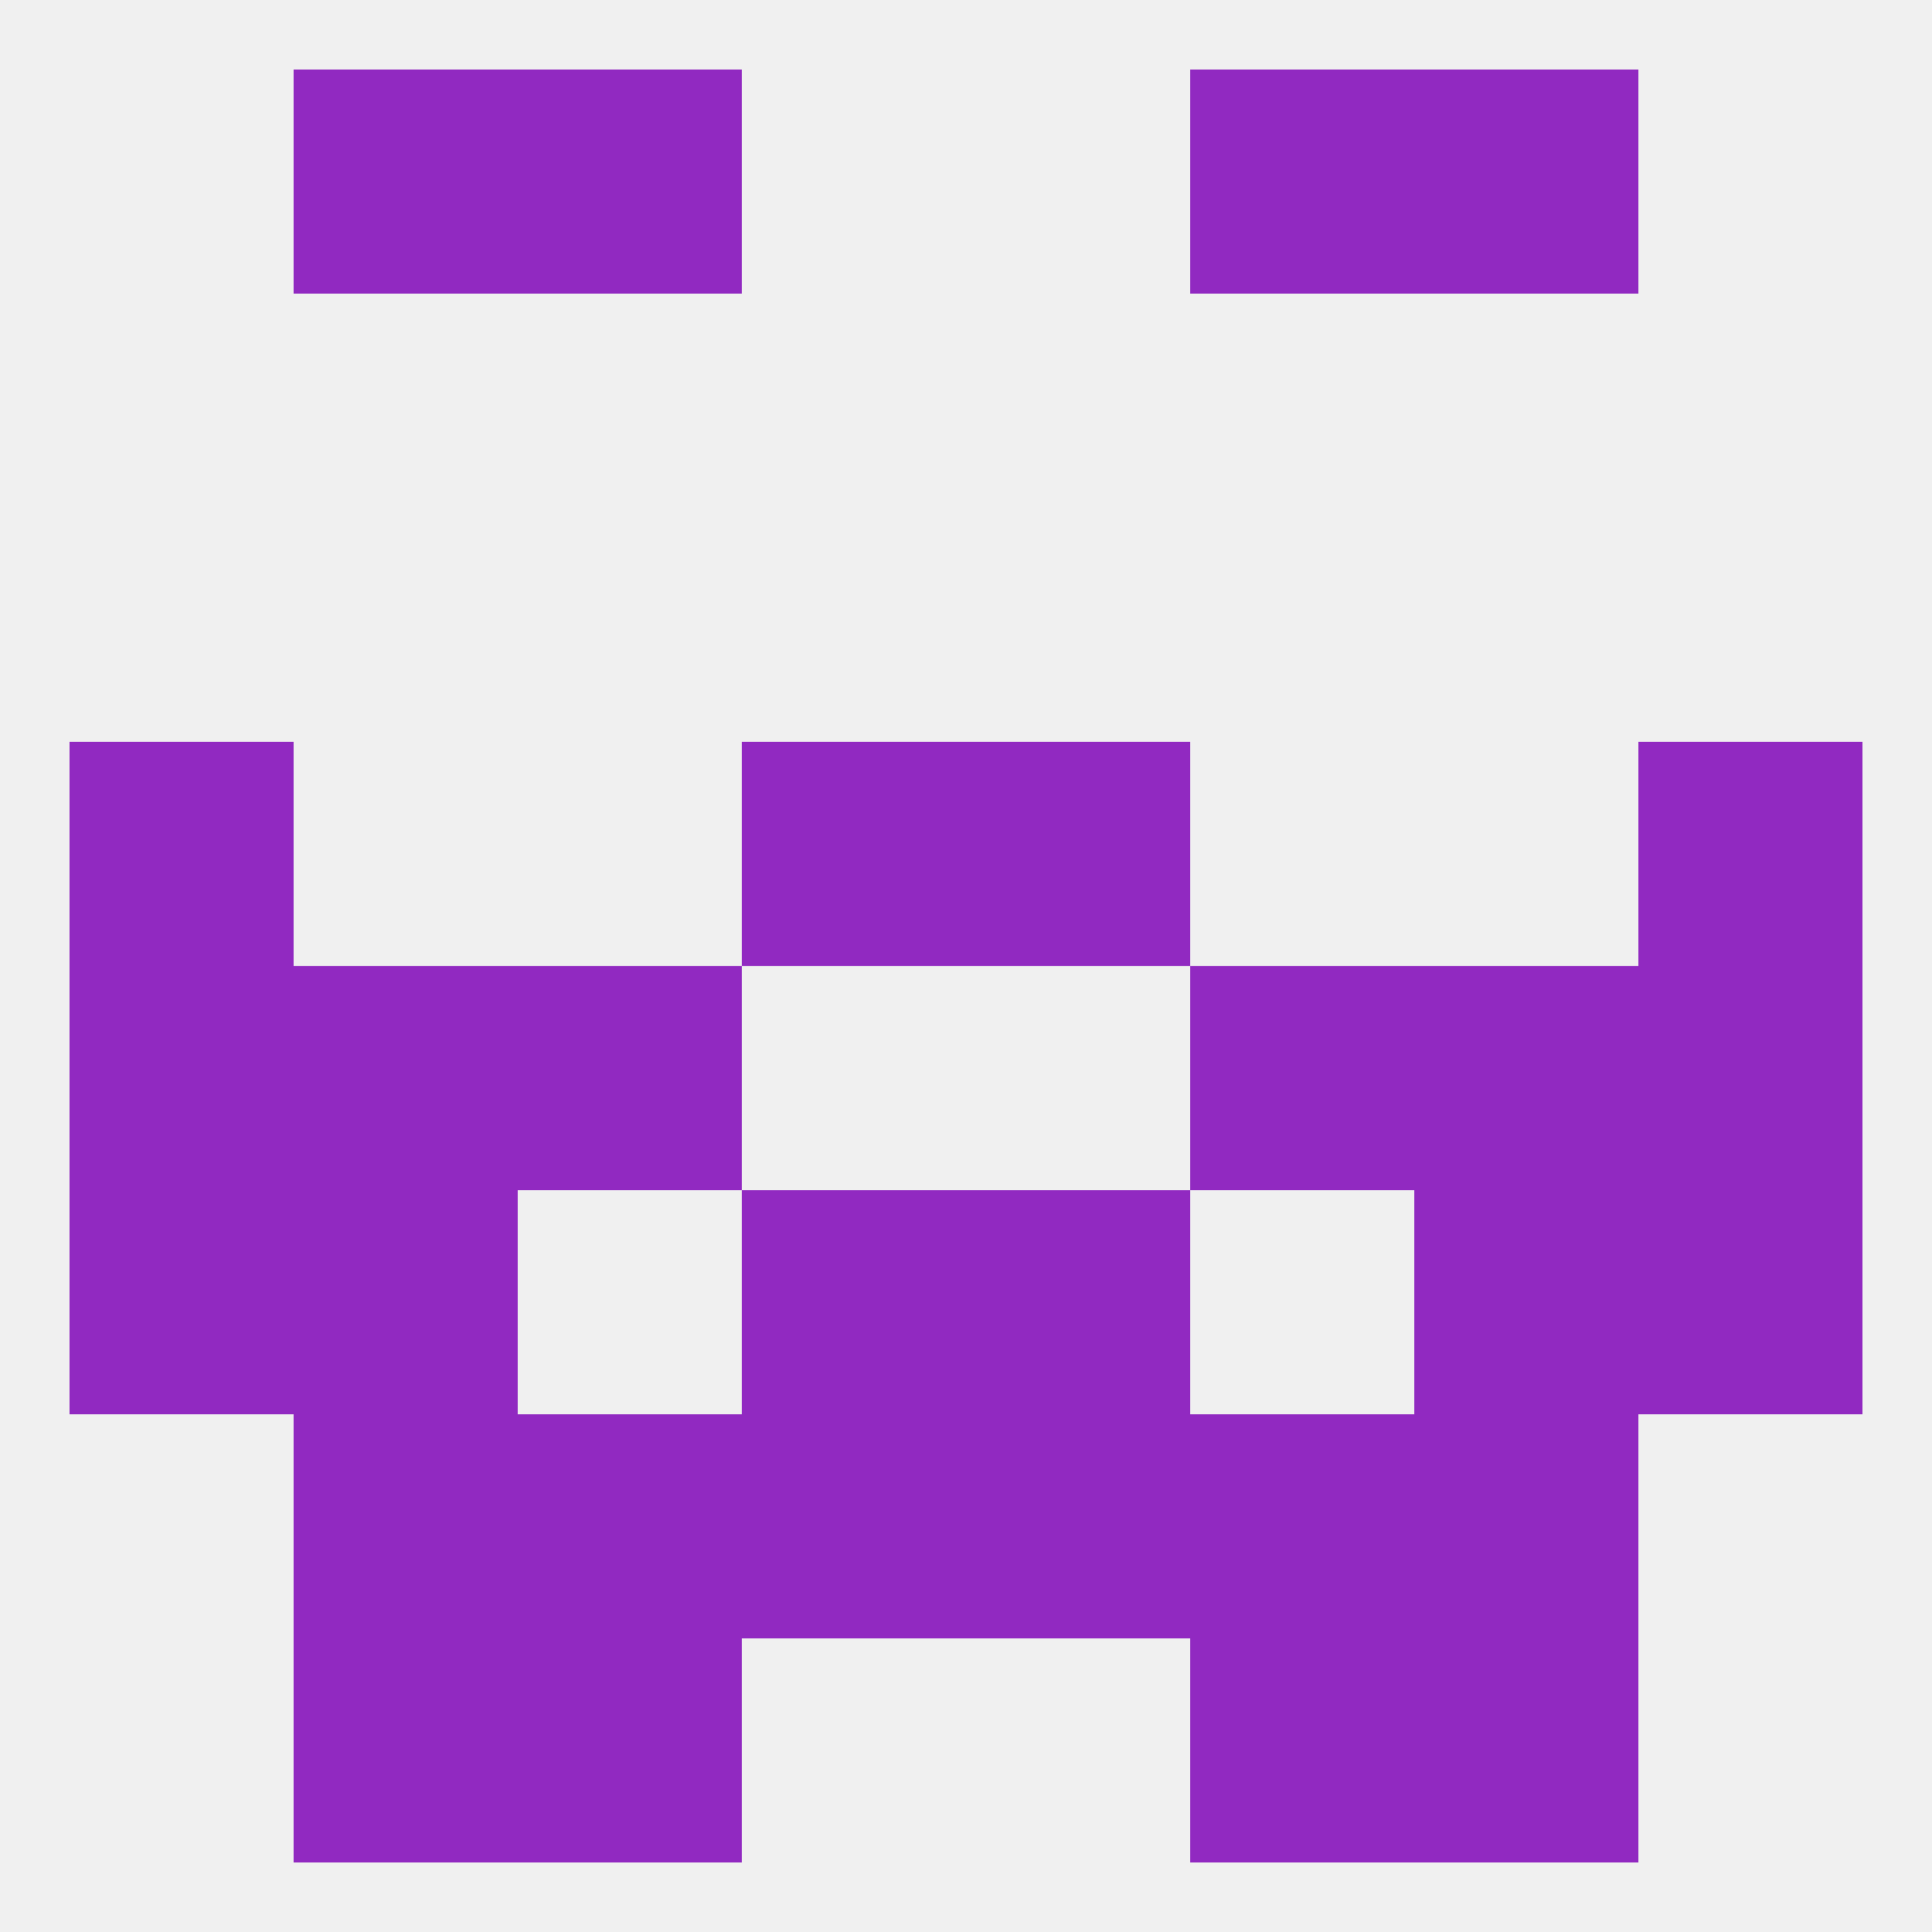
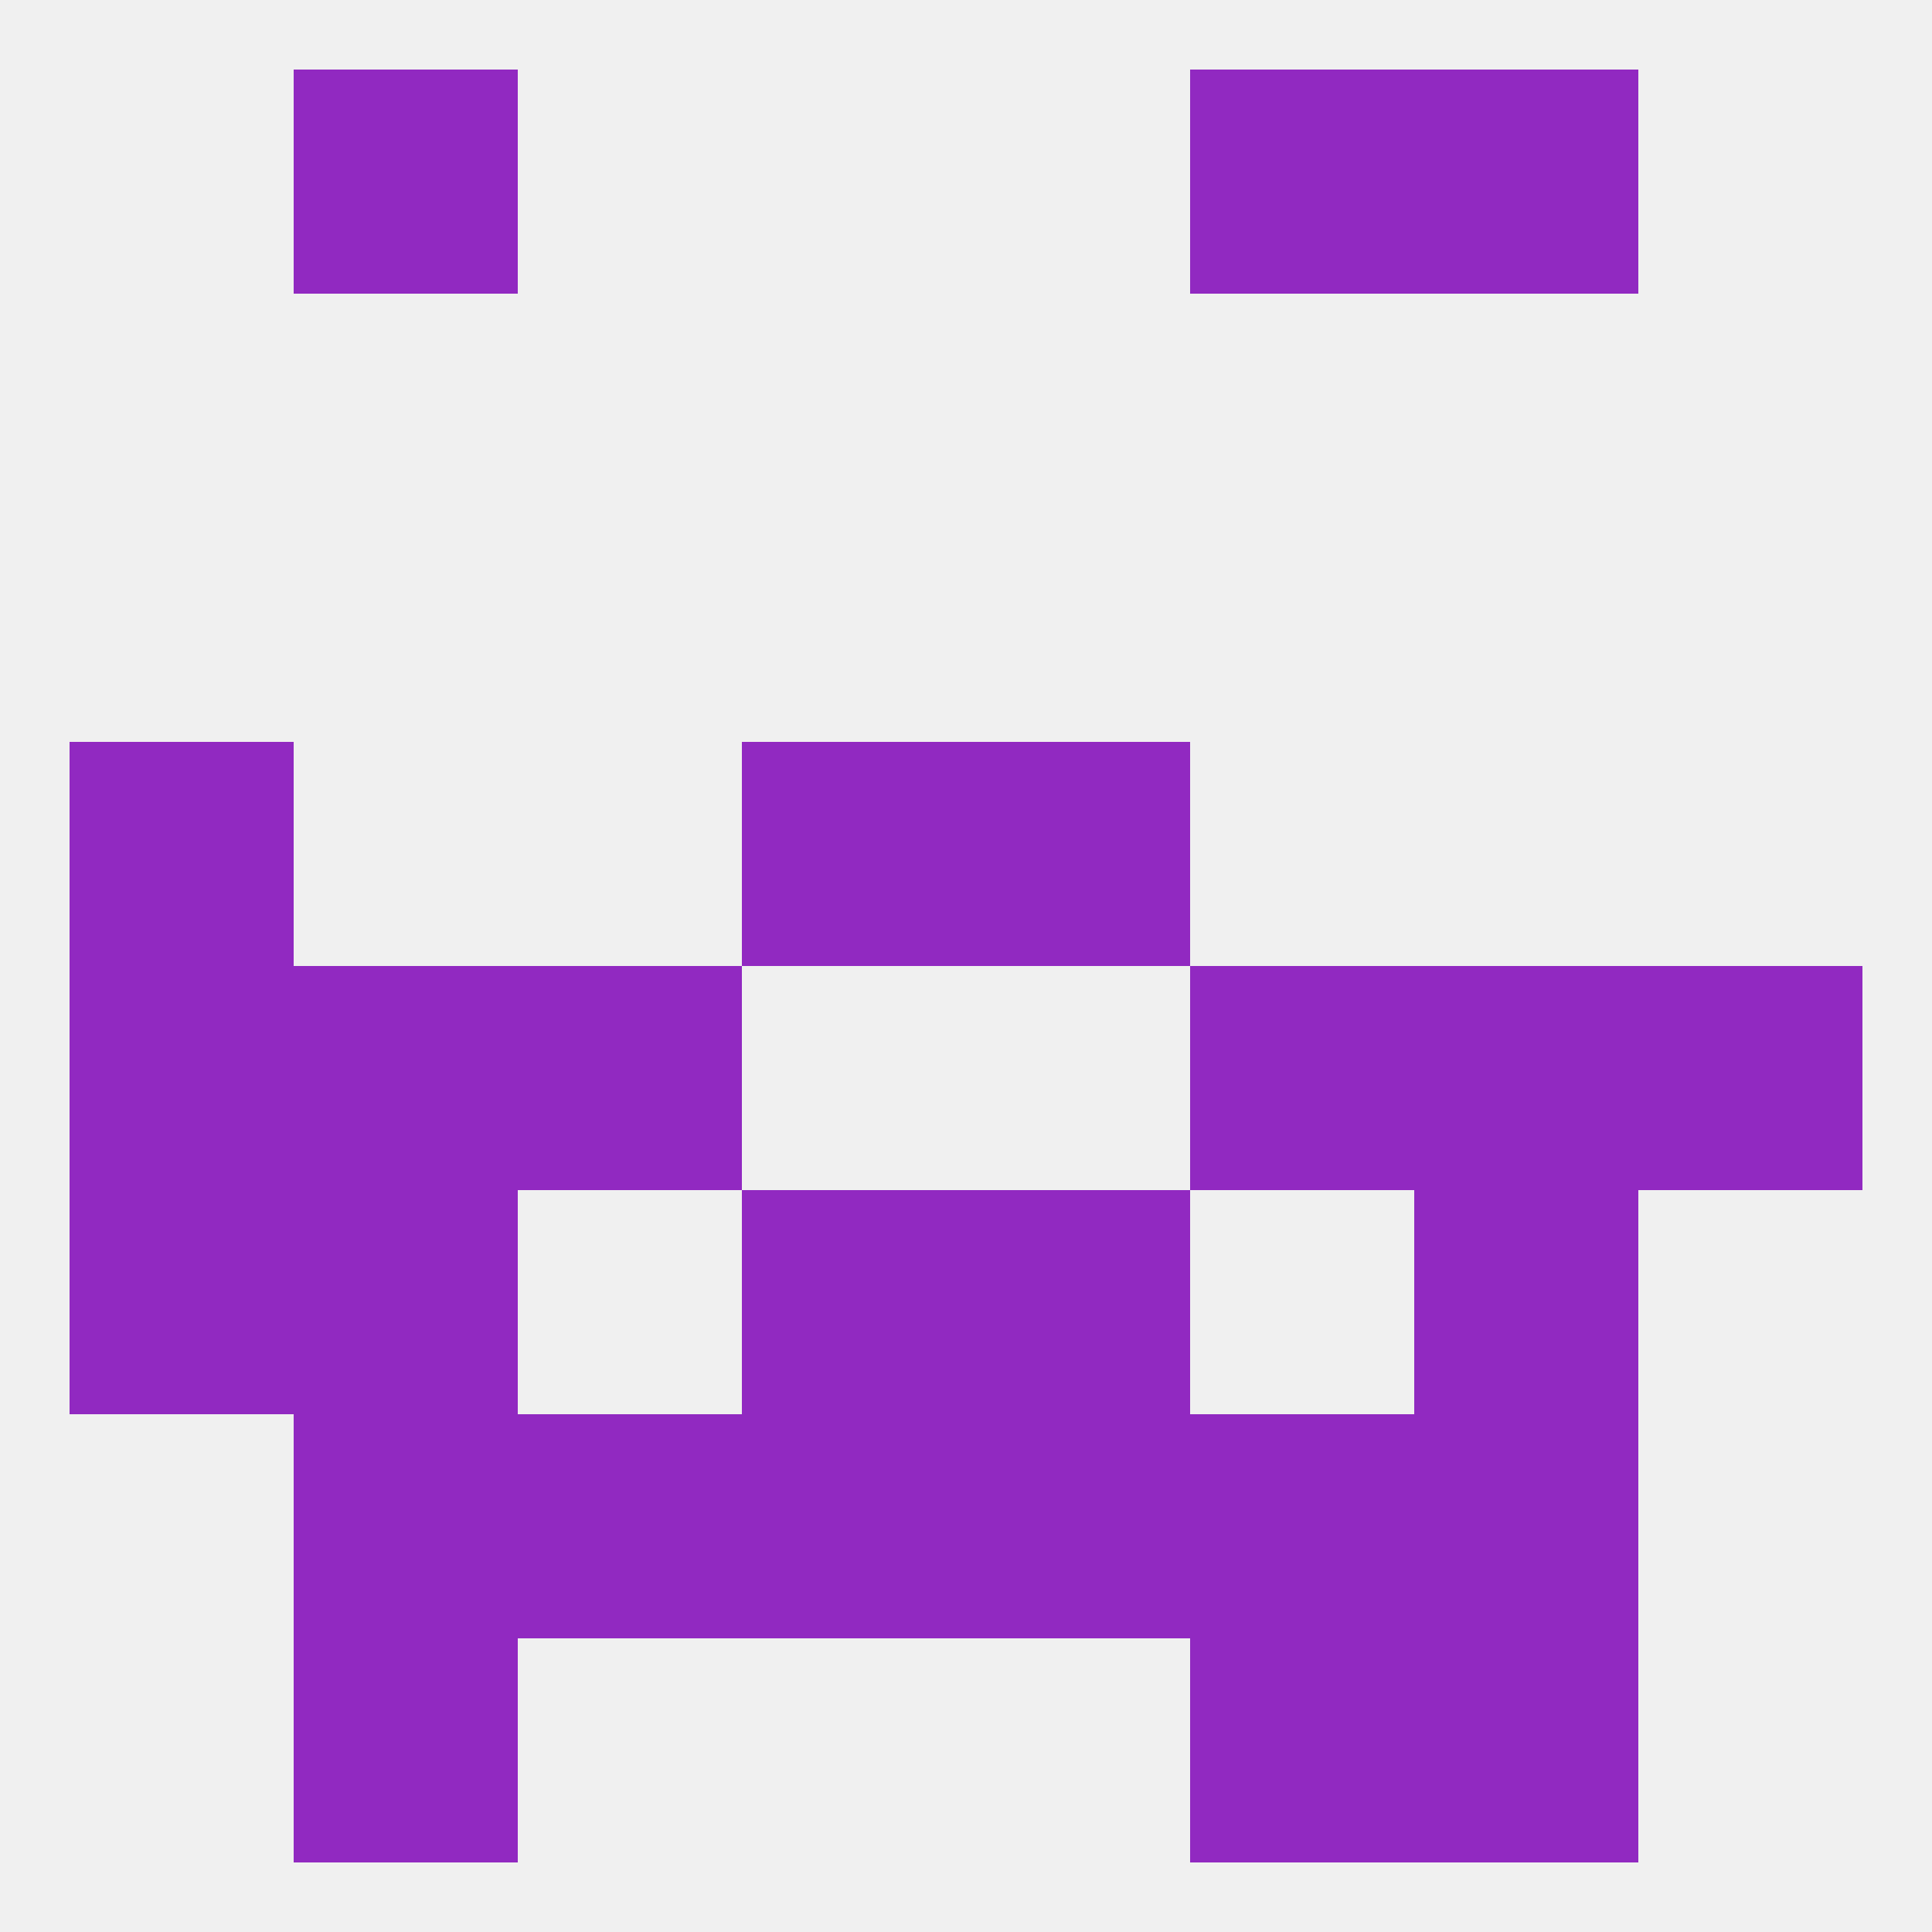
<svg xmlns="http://www.w3.org/2000/svg" version="1.1" baseprofile="full" width="250" height="250" viewBox="0 0 250 250">
  <rect width="100%" height="100%" fill="rgba(240,240,240,255)" />
  <rect x="38" y="212" width="29" height="29" fill="rgba(145,41,193,255)" />
  <rect x="183" y="212" width="29" height="29" fill="rgba(145,41,193,255)" />
-   <rect x="67" y="212" width="29" height="29" fill="rgba(145,41,193,255)" />
  <rect x="154" y="212" width="29" height="29" fill="rgba(145,41,193,255)" />
  <rect x="38" y="9" width="29" height="29" fill="rgba(145,41,193,255)" />
  <rect x="183" y="9" width="29" height="29" fill="rgba(145,41,193,255)" />
-   <rect x="67" y="9" width="29" height="29" fill="rgba(145,41,193,255)" />
  <rect x="154" y="9" width="29" height="29" fill="rgba(145,41,193,255)" />
  <rect x="212" y="125" width="29" height="29" fill="rgba(145,41,193,255)" />
  <rect x="38" y="125" width="29" height="29" fill="rgba(145,41,193,255)" />
  <rect x="183" y="125" width="29" height="29" fill="rgba(145,41,193,255)" />
  <rect x="67" y="125" width="29" height="29" fill="rgba(145,41,193,255)" />
  <rect x="154" y="125" width="29" height="29" fill="rgba(145,41,193,255)" />
  <rect x="9" y="125" width="29" height="29" fill="rgba(145,41,193,255)" />
  <rect x="96" y="154" width="29" height="29" fill="rgba(145,41,193,255)" />
  <rect x="125" y="154" width="29" height="29" fill="rgba(145,41,193,255)" />
  <rect x="9" y="154" width="29" height="29" fill="rgba(145,41,193,255)" />
-   <rect x="212" y="154" width="29" height="29" fill="rgba(145,41,193,255)" />
  <rect x="38" y="154" width="29" height="29" fill="rgba(145,41,193,255)" />
  <rect x="183" y="154" width="29" height="29" fill="rgba(145,41,193,255)" />
  <rect x="67" y="183" width="29" height="29" fill="rgba(145,41,193,255)" />
  <rect x="154" y="183" width="29" height="29" fill="rgba(145,41,193,255)" />
  <rect x="96" y="183" width="29" height="29" fill="rgba(145,41,193,255)" />
  <rect x="125" y="183" width="29" height="29" fill="rgba(145,41,193,255)" />
  <rect x="38" y="183" width="29" height="29" fill="rgba(145,41,193,255)" />
  <rect x="183" y="183" width="29" height="29" fill="rgba(145,41,193,255)" />
-   <rect x="212" y="96" width="29" height="29" fill="rgba(145,41,193,255)" />
  <rect x="96" y="96" width="29" height="29" fill="rgba(145,41,193,255)" />
  <rect x="125" y="96" width="29" height="29" fill="rgba(145,41,193,255)" />
  <rect x="9" y="96" width="29" height="29" fill="rgba(145,41,193,255)" />
</svg>